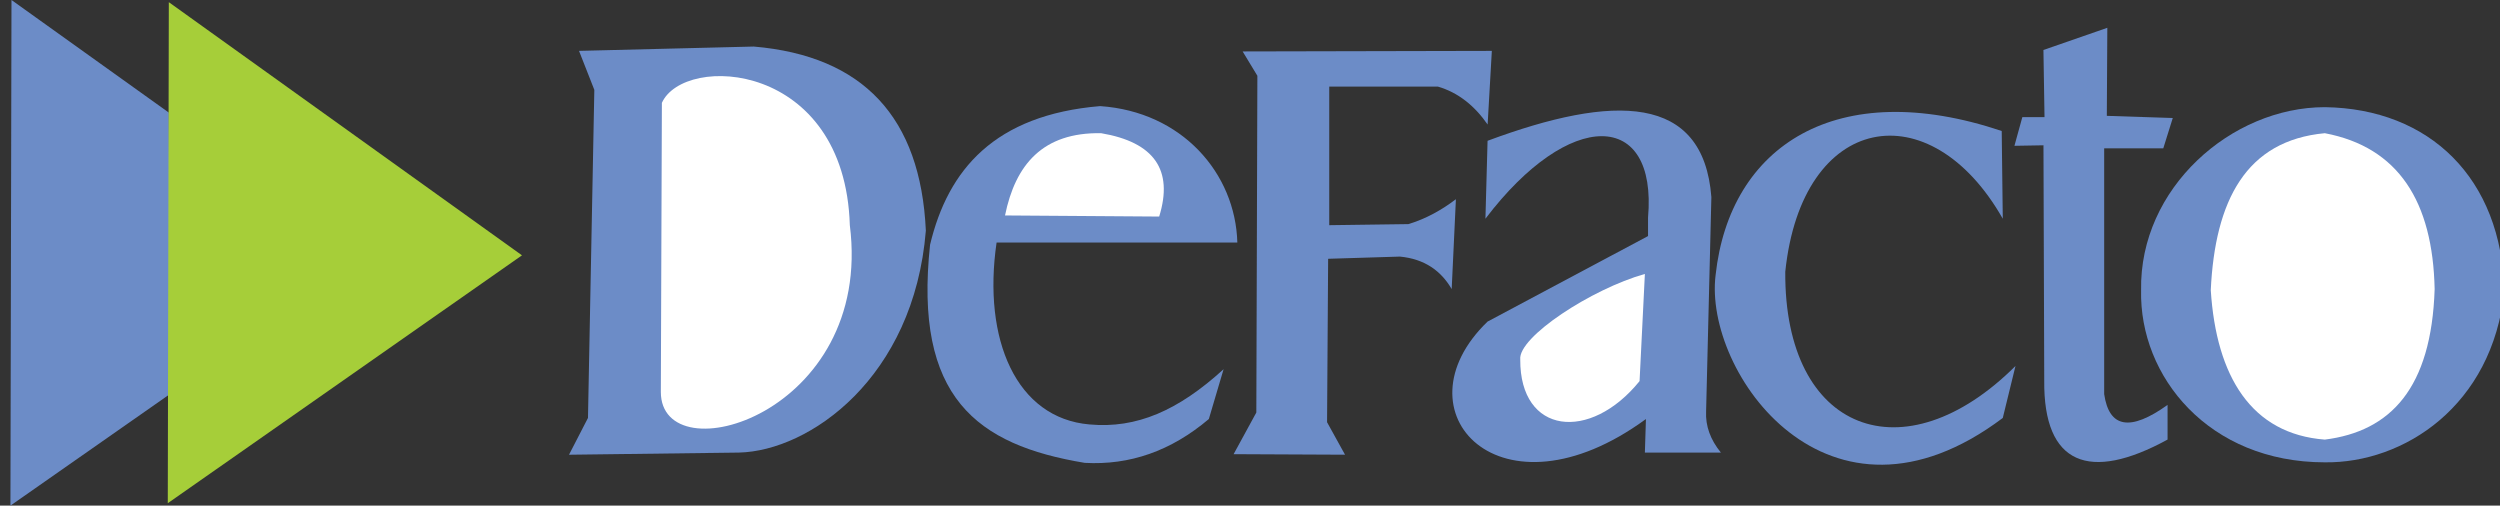
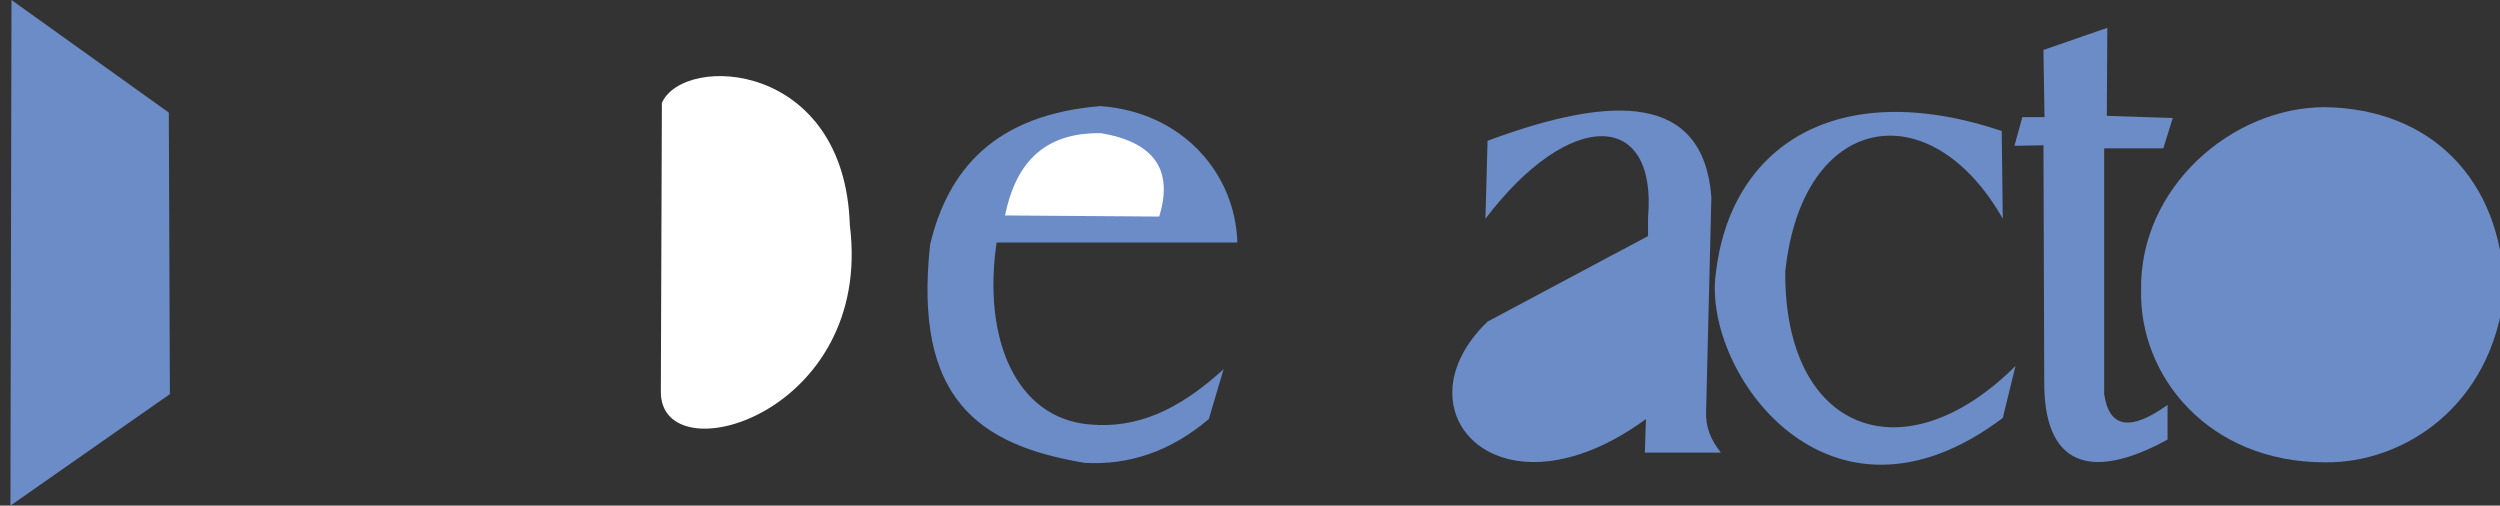
<svg xmlns="http://www.w3.org/2000/svg" version="1.1" id="Layer_1" x="0px" y="0px" width="800px" height="161.799px" viewBox="-297.121 -229.601 800 161.799" enable-background="new -297.121 -229.601 800 161.799" xml:space="preserve">
  <rect x="-297.121" y="-229.601" width="800" height="161.799" fill="#333333" stroke="none" />
  <g>
    <polygon fill="#6C8CC7" points="-293.445,-229.601 -243.098,-193.571 -242.761,-103.486 -293.782,-67.802  " />
-     <polygon fill="#A6CE39" points="-243.098,-228.907 -243.432,-68.572 -130.088,-147.896  " />
-     <path fill="#6C8CC7" d="M-111.836-213.323l55.917-1.382c35.026,3.001,53.385,22.633,55.07,58.902   c-3.821,47.175-37.284,70.497-59.799,71.027l-54.392,0.689l6.073-11.773l2.033-104.988L-111.836-213.323L-111.836-213.323z" />
    <path fill="#FFFFFF" d="M-85.319-196.686c7.117-15.809,58.529-13.45,60.142,39.146c7.658,60.629-60.476,80.145-60.476,53.356   L-85.319-196.686L-85.319-196.686z" />
    <path fill="#6C8CC7" d="M21.786-151.985h77.041c-0.605-22.168-17.707-41.885-43.925-43.662   C21.199-192.813,6.257-175.377,0.503-151.3c-5.246,48.794,14.87,64.084,49.508,69.815c14.359,0.794,27.563-3.757,39.698-14.027   l4.72-15.944C79.93-98.234,66.59-92.391,51.523-93.78C28.123-95.775,17.252-120.898,21.786-151.985L21.786-151.985z" />
-     <path fill="#6C8CC7" d="M105.239-205.353l-0.334,107.757l-7.271,13.33l35.652,0.17l-5.746-10.395l0.342-52.299l22.976-0.705   c7.908,0.767,13.144,4.546,16.56,10.395l1.349-28.752c-4.647,3.521-9.655,6.29-15.196,7.966l-25.336,0.345v-44.344h34.794   c6.446,1.897,11.677,6.065,15.89,12.13l1.348-23.563l-79.745,0.178L105.239-205.353L105.239-205.353z" />
    <path fill="#6C8CC7" d="M229.579-95.512l-0.34,10.735h24.323c-3.378-4.151-4.954-8.543-4.73-13.16l1.687-68.603   c-2.577-33.043-31.196-33.035-71.618-18.009l-0.685,24.941c26.911-35.448,55.072-34.871,52.034-0.356v5.902l-51.35,27.365   C148.945-97.82,183.056-61.454,229.579-95.512L229.579-95.512z" />
    <path fill="#6C8CC7" d="M343.427-187.685l0.341,28.07c-23.293-40.959-64.313-34.003-69.601,16.975   c-0.353,51.489,38.104,65.617,73.67,30.15l-4.069,16.638c-55.904,42.051-95.78-14.678-91.895-45.738   C256.388-182.999,290.719-205.36,343.427-187.685L343.427-187.685z" />
    <path fill="#6C8CC7" d="M377.221-220.705l-20.445,7.099l0.348,21.486h-7.098l-2.529,9.175l9.291-0.163l0.246,75.218   c-0.3,27.04,14.469,32.621,39.463,18.954v-11.092c-11.946,8.547-18.704,7.382-20.282-3.462v-78.642h18.914l3.039-9.706   l-21.105-0.689L377.221-220.705L377.221-220.705z" />
    <path fill="#6C8CC7" d="M446.823-195.307c33.524,0.465,56.617,22.753,57.436,58.905c-3.817,36.684-32.165,55.072-57.436,54.747   c-37.134-0.012-59.395-27.419-58.791-55.095C387.467-169.444,416.919-195.291,446.823-195.307L446.823-195.307z" />
-     <path fill="#FFFFFF" d="M446.823-186.977c23.548,4.47,34.547,21.839,35.142,49.882c-1.016,31.788-14.143,45.525-35.142,48.167   c-23.502-1.79-34.725-20.162-36.498-47.818C411.681-165.424,421.601-184.641,446.823-186.977L446.823-186.977z" />
    <path fill="#FFFFFF" d="M24.486-160.656l49.331,0.352c4.613-14.899-1.576-23.794-18.583-26.676   C36.611-187.302,27.797-176.965,24.486-160.656L24.486-160.656z" />
-     <path fill="#FFFFFF" d="M229.239-141.939l-1.697,34.294c-15.84,19.577-38.323,17.099-38.184-6.932   C188.642-121.742,212.186-137.145,229.239-141.939L229.239-141.939z" />
  </g>
</svg>